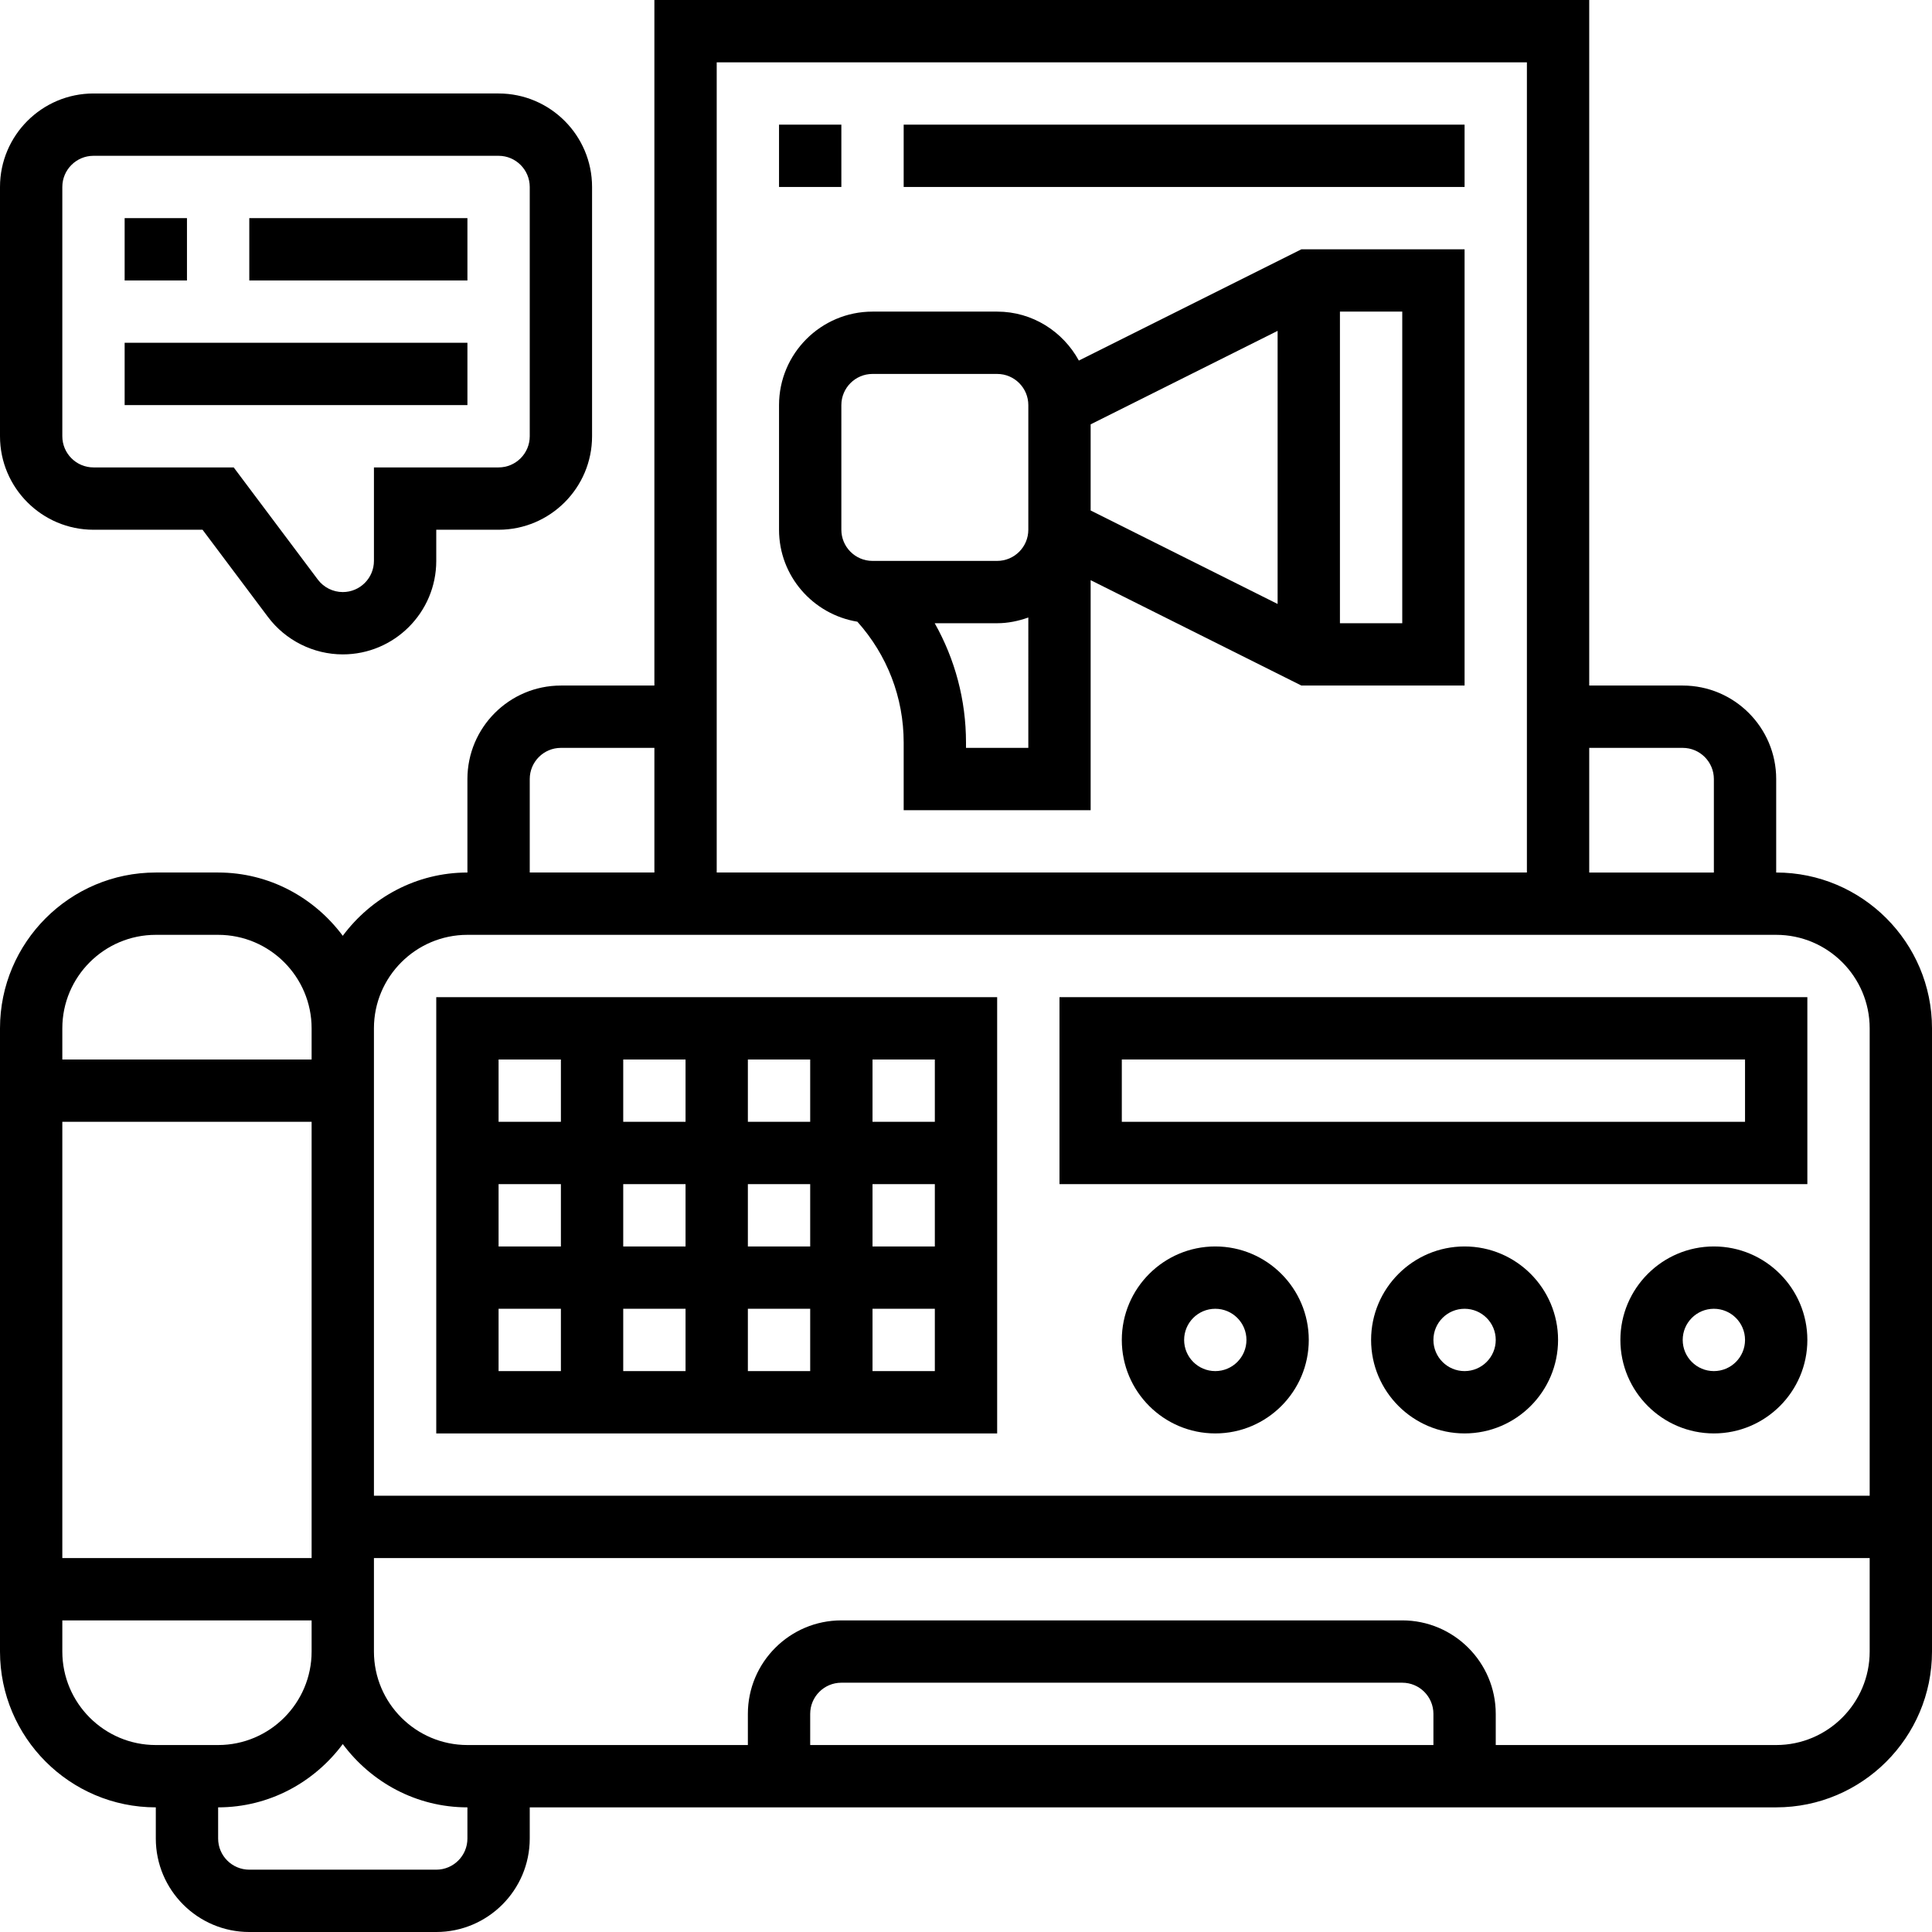
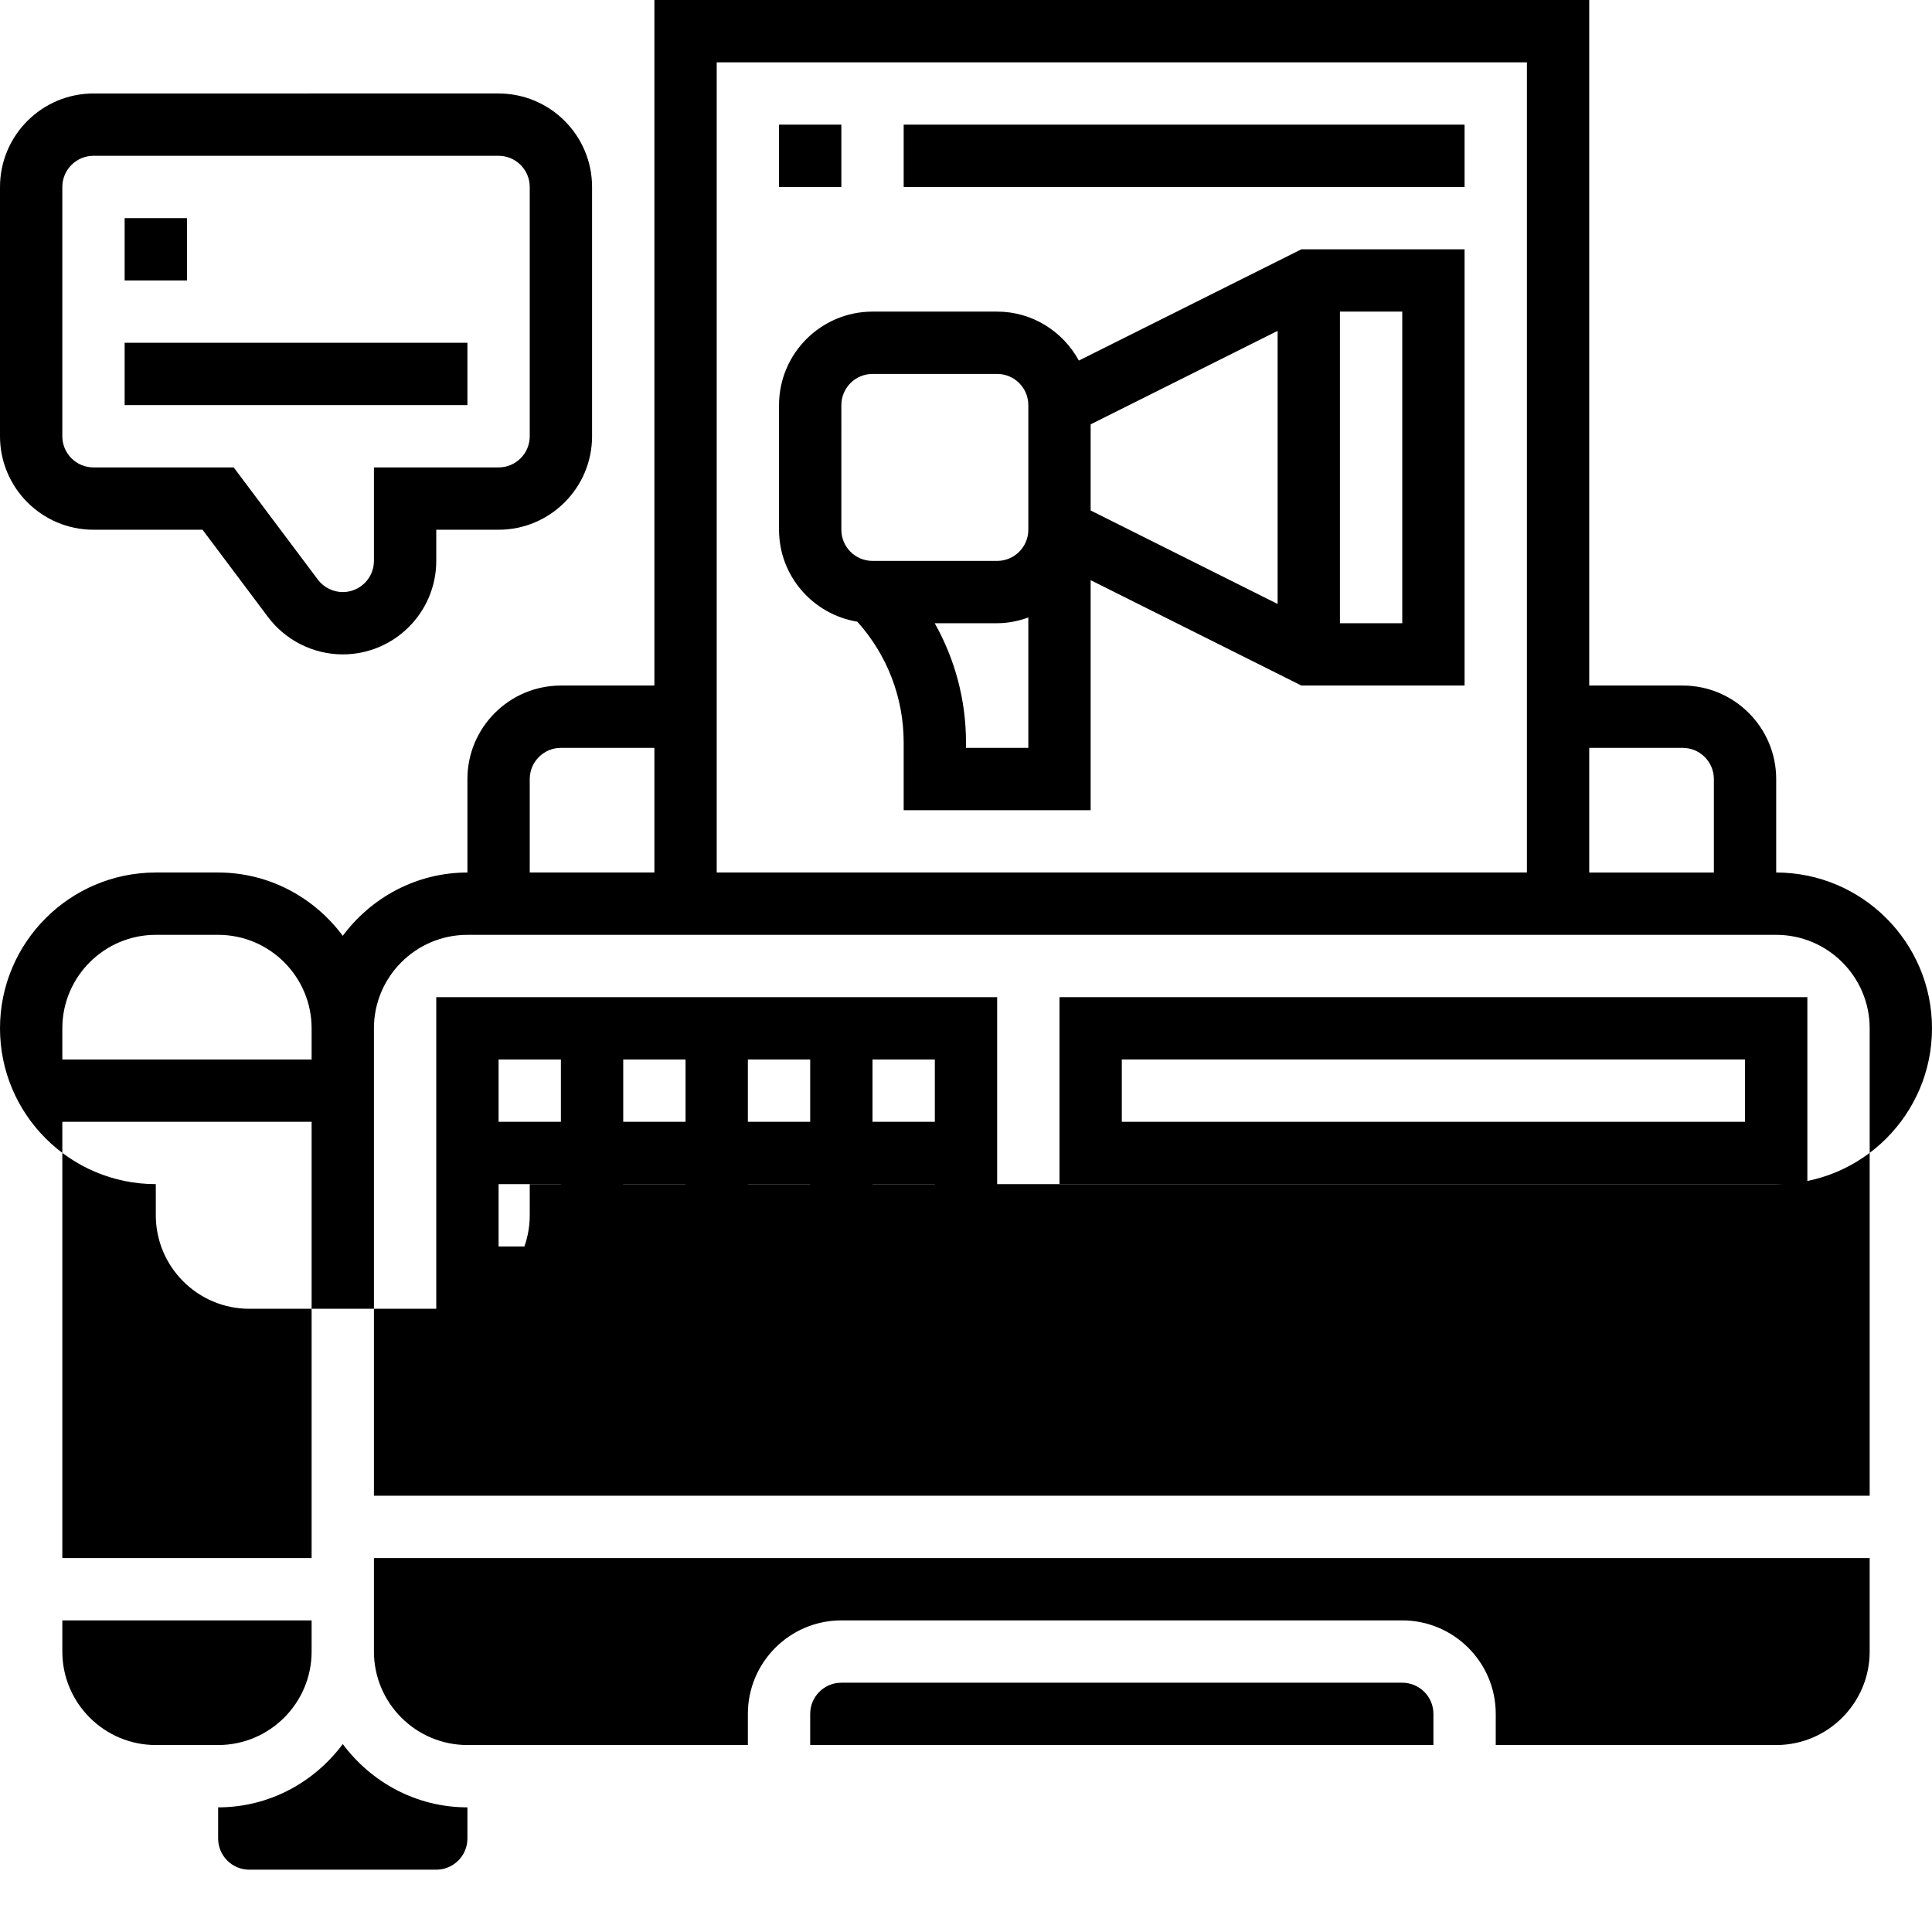
<svg xmlns="http://www.w3.org/2000/svg" height="100px" width="100px" fill="#000000" version="1.1" x="0px" y="0px" viewBox="0 0 62 62" style="enable-background:new 0 0 62 62;" xml:space="preserve">
  <g>
    <path d="M27.514,19.951C28.471,21.02,29,22.383,29,23.829V26h6v-7.382L41.764,22H47V8h-5.236l-7.142,3.571   C34.112,10.64,33.134,10,32,10h-4c-1.654,0-3,1.346-3,3v4C25,18.488,26.091,19.717,27.514,19.951z M31,24v-0.171   c0-1.364-0.352-2.672-1.004-3.829H32c0.352,0,0.686-0.072,1-0.184V24H31z M35,13.618l6-3v8.764l-6-3v-0.378V13.618z M45,20h-2V10h2   V20z M27,13c0-0.551,0.448-1,1-1h4c0.552,0,1,0.449,1,1v3.003V17c0,0.551-0.448,1-1,1h-4c-0.552,0-1-0.449-1-1V13z" />
-     <path d="M57,28v-3c0-1.654-1.346-3-3-3h-3V0H21v22h-3c-1.654,0-3,1.346-3,3v3c-1.641,0-3.088,0.806-4,2.031   C10.088,28.806,8.641,28,7,28H5c-2.757,0-5,2.243-5,5v20c0,2.757,2.243,5,5,5v1c0,1.654,1.346,3,3,3h6c1.654,0,3-1.346,3-3v-1h40   c2.757,0,5-2.243,5-5V33C62,30.243,59.757,28,57,28z M54,24c0.552,0,1,0.449,1,1v3h-4v-4H54z M49,2v26H23V2H49z M17,25   c0-0.551,0.448-1,1-1h3v4h-4V25z M15,30h42c1.654,0,3,1.346,3,3v15H12V33C12,31.346,13.346,30,15,30z M10,50H2V36h8V50z M5,30h2   c1.654,0,3,1.346,3,3v1H2v-1C2,31.346,3.346,30,5,30z M2,53v-1h8v1c0,1.654-1.346,3-3,3H5C3.346,56,2,54.654,2,53z M15,59   c0,0.552-0.448,1-1,1H8c-0.552,0-1-0.448-1-1v-1c1.641,0,3.088-0.806,4-2.031C11.912,57.194,13.359,58,15,58V59z M46,56H26v-1   c0-0.552,0.448-1,1-1h18c0.552,0,1,0.448,1,1V56z M57,56h-9v-1c0-1.654-1.346-3-3-3H27c-1.654,0-3,1.346-3,3v1h-9   c-1.654,0-3-1.346-3-3v-3h48v3C60,54.654,58.654,56,57,56z" />
+     <path d="M57,28v-3c0-1.654-1.346-3-3-3h-3V0H21v22h-3c-1.654,0-3,1.346-3,3v3c-1.641,0-3.088,0.806-4,2.031   C10.088,28.806,8.641,28,7,28H5c-2.757,0-5,2.243-5,5c0,2.757,2.243,5,5,5v1c0,1.654,1.346,3,3,3h6c1.654,0,3-1.346,3-3v-1h40   c2.757,0,5-2.243,5-5V33C62,30.243,59.757,28,57,28z M54,24c0.552,0,1,0.449,1,1v3h-4v-4H54z M49,2v26H23V2H49z M17,25   c0-0.551,0.448-1,1-1h3v4h-4V25z M15,30h42c1.654,0,3,1.346,3,3v15H12V33C12,31.346,13.346,30,15,30z M10,50H2V36h8V50z M5,30h2   c1.654,0,3,1.346,3,3v1H2v-1C2,31.346,3.346,30,5,30z M2,53v-1h8v1c0,1.654-1.346,3-3,3H5C3.346,56,2,54.654,2,53z M15,59   c0,0.552-0.448,1-1,1H8c-0.552,0-1-0.448-1-1v-1c1.641,0,3.088-0.806,4-2.031C11.912,57.194,13.359,58,15,58V59z M46,56H26v-1   c0-0.552,0.448-1,1-1h18c0.552,0,1,0.448,1,1V56z M57,56h-9v-1c0-1.654-1.346-3-3-3H27c-1.654,0-3,1.346-3,3v1h-9   c-1.654,0-3-1.346-3-3v-3h48v3C60,54.654,58.654,56,57,56z" />
    <path d="M32,32H14v14h18V32z M30,36h-2v-2h2V36z M20,38h2v2h-2V38z M18,40h-2v-2h2V40z M22,36h-2v-2h2V36z M24,34h2v2h-2V34z    M22,42v2h-2v-2H22z M24,42h2v2h-2V42z M24,40v-2h2v2H24z M28,38h2v2h-2V38z M18,34v2h-2v-2H18z M16,42h2v2h-2V42z M28,44v-2h2v2   H28z" />
    <rect x="25" y="4" width="2" height="2" />
    <rect x="29" y="4" width="18" height="2" />
    <path d="M3,17h3.5l2.1,2.8C9.163,20.551,10.06,21,11,21c1.654,0,3-1.346,3-3v-1h2c1.654,0,3-1.346,3-3V6c0-1.654-1.346-3-3-3H3   C1.346,3,0,4.346,0,6v8C0,15.654,1.346,17,3,17z M2,6c0-0.551,0.448-1,1-1h13c0.552,0,1,0.449,1,1v8c0,0.551-0.448,1-1,1h-4v3   c0,0.551-0.448,1-1,1c-0.313,0-0.612-0.149-0.8-0.4L7.5,15H3c-0.552,0-1-0.449-1-1V6z" />
    <rect x="4" y="11" width="11" height="2" />
    <rect x="4" y="7" width="2" height="2" />
-     <rect x="8" y="7" width="7" height="2" />
    <path d="M58,32H34v6h24V32z M56,36H36v-2h20V36z" />
-     <path d="M39,40c-1.654,0-3,1.346-3,3s1.346,3,3,3s3-1.346,3-3S40.654,40,39,40z M39,44c-0.552,0-1-0.448-1-1s0.448-1,1-1   s1,0.448,1,1S39.552,44,39,44z" />
-     <path d="M47,40c-1.654,0-3,1.346-3,3s1.346,3,3,3s3-1.346,3-3S48.654,40,47,40z M47,44c-0.552,0-1-0.448-1-1s0.448-1,1-1   s1,0.448,1,1S47.552,44,47,44z" />
    <path d="M55,40c-1.654,0-3,1.346-3,3s1.346,3,3,3s3-1.346,3-3S56.654,40,55,40z M55,44c-0.552,0-1-0.448-1-1s0.448-1,1-1   s1,0.448,1,1S55.552,44,55,44z" />
  </g>
</svg>